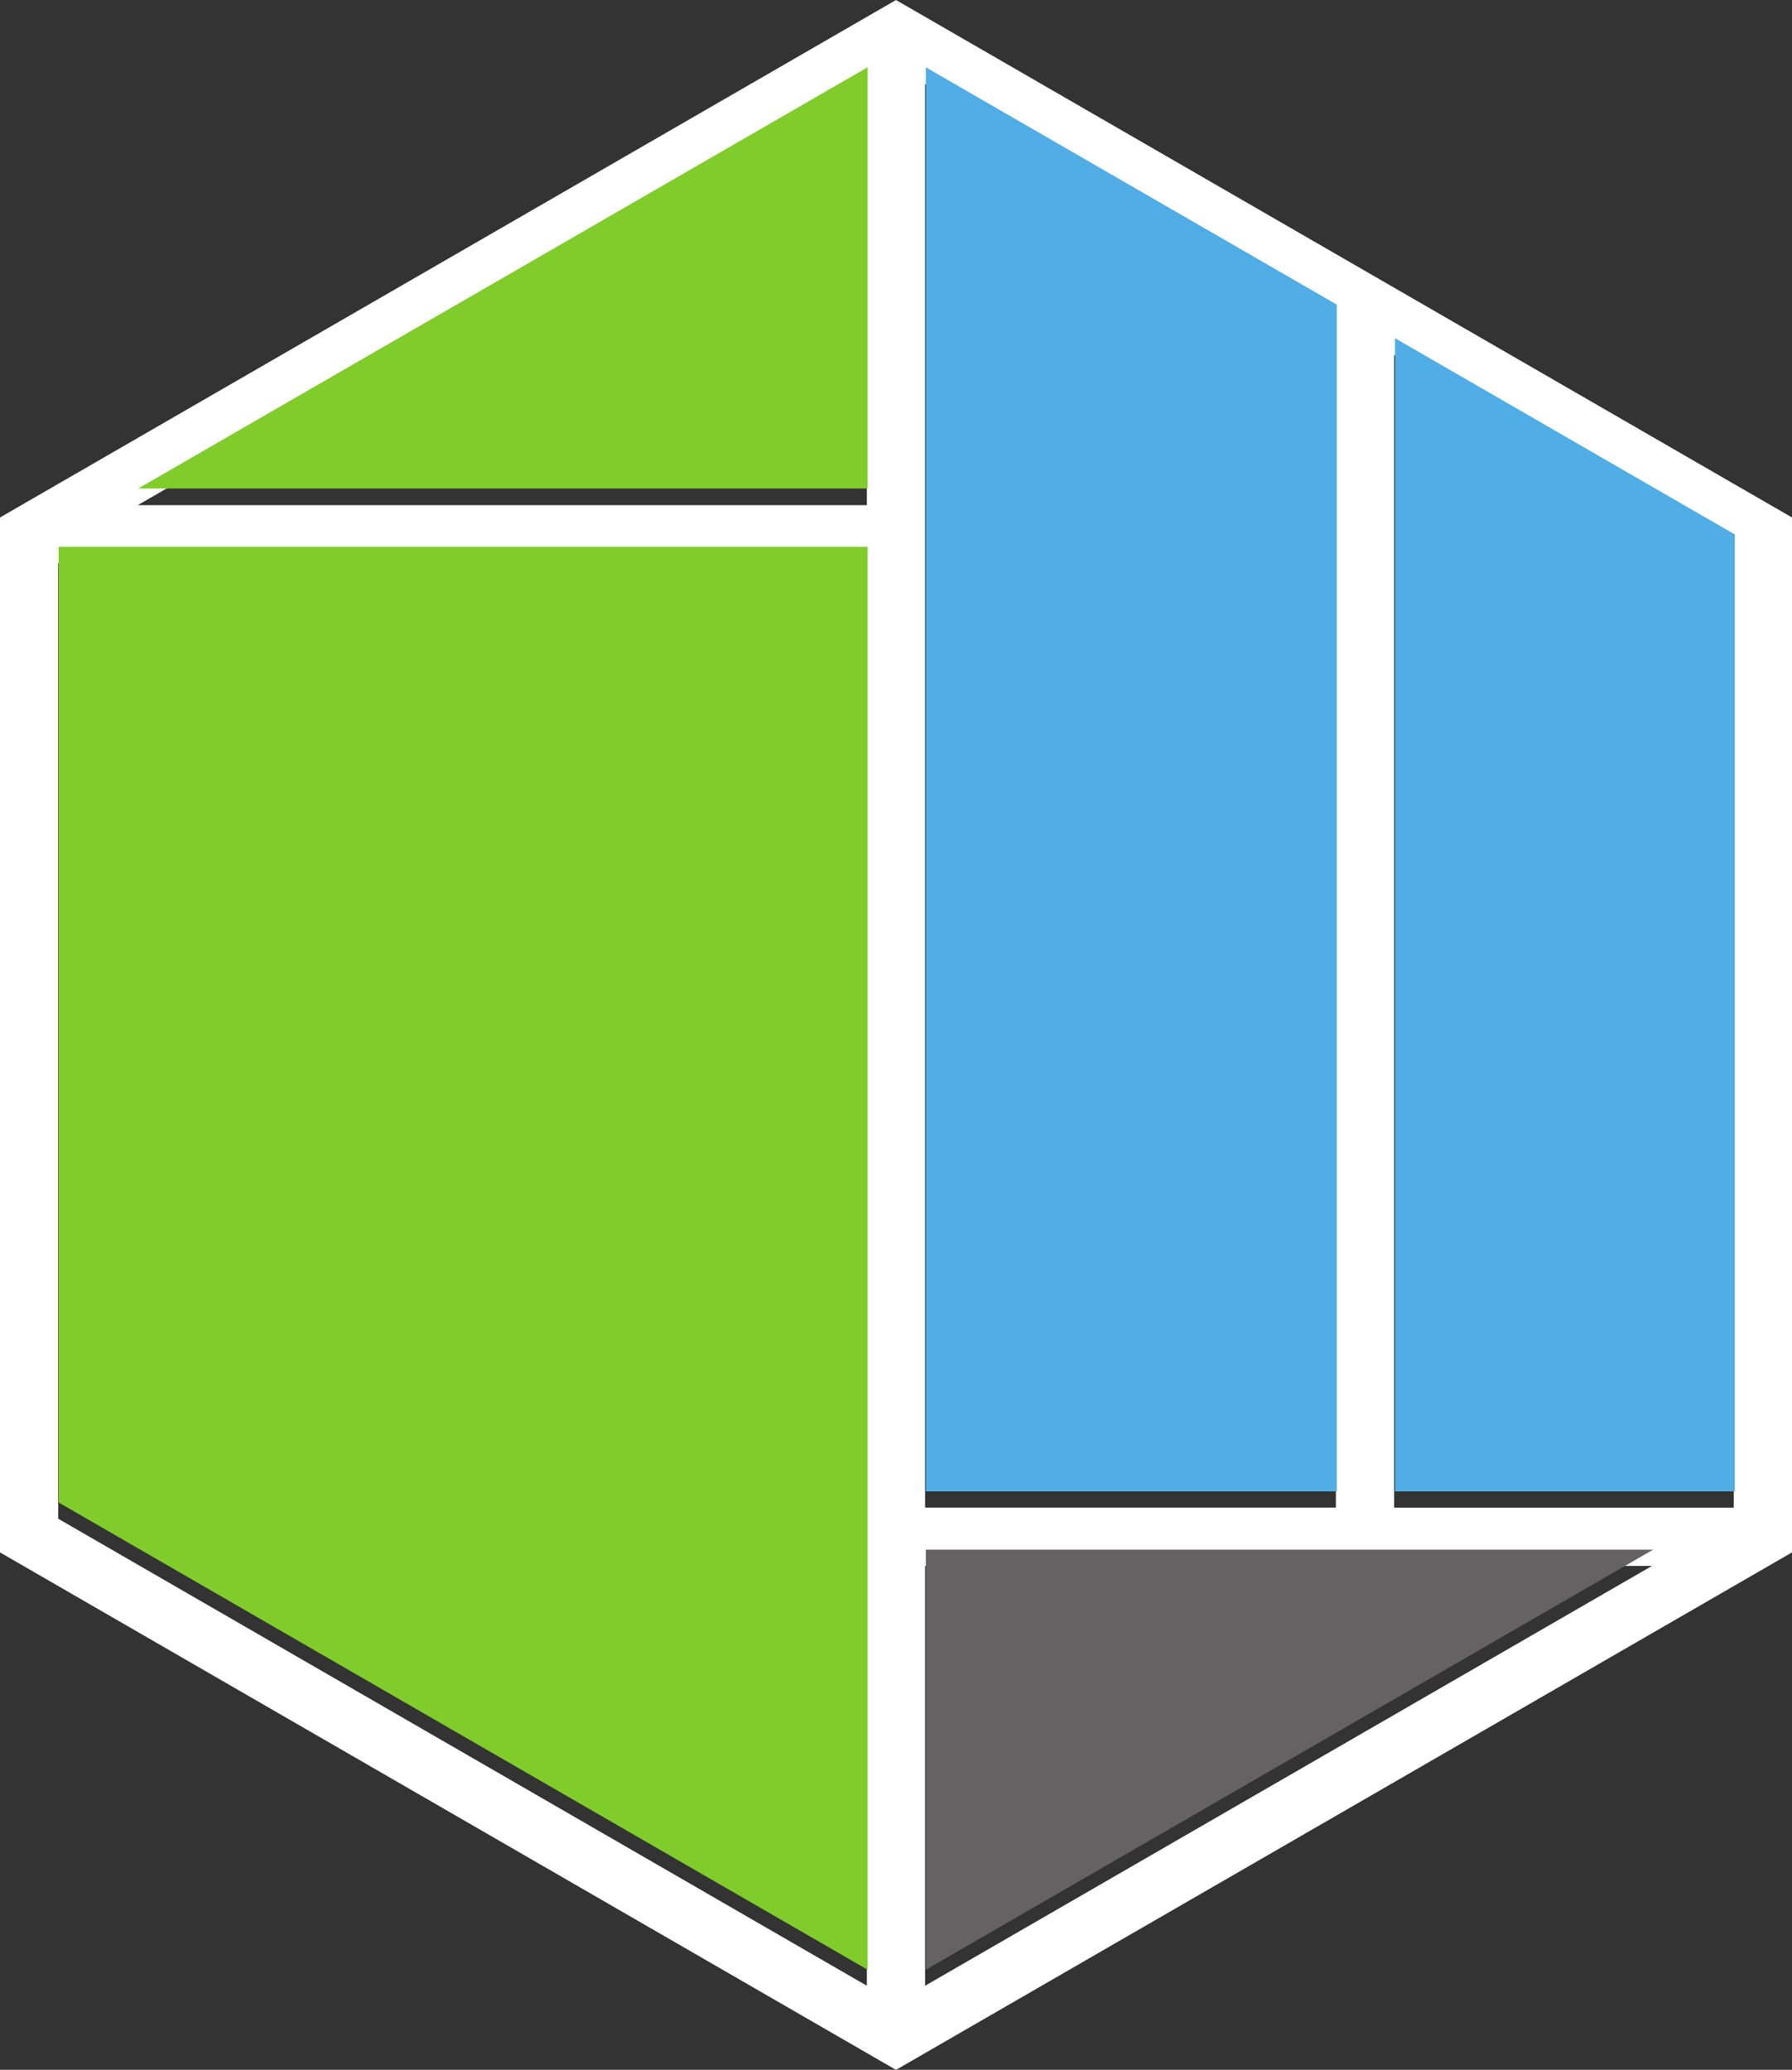
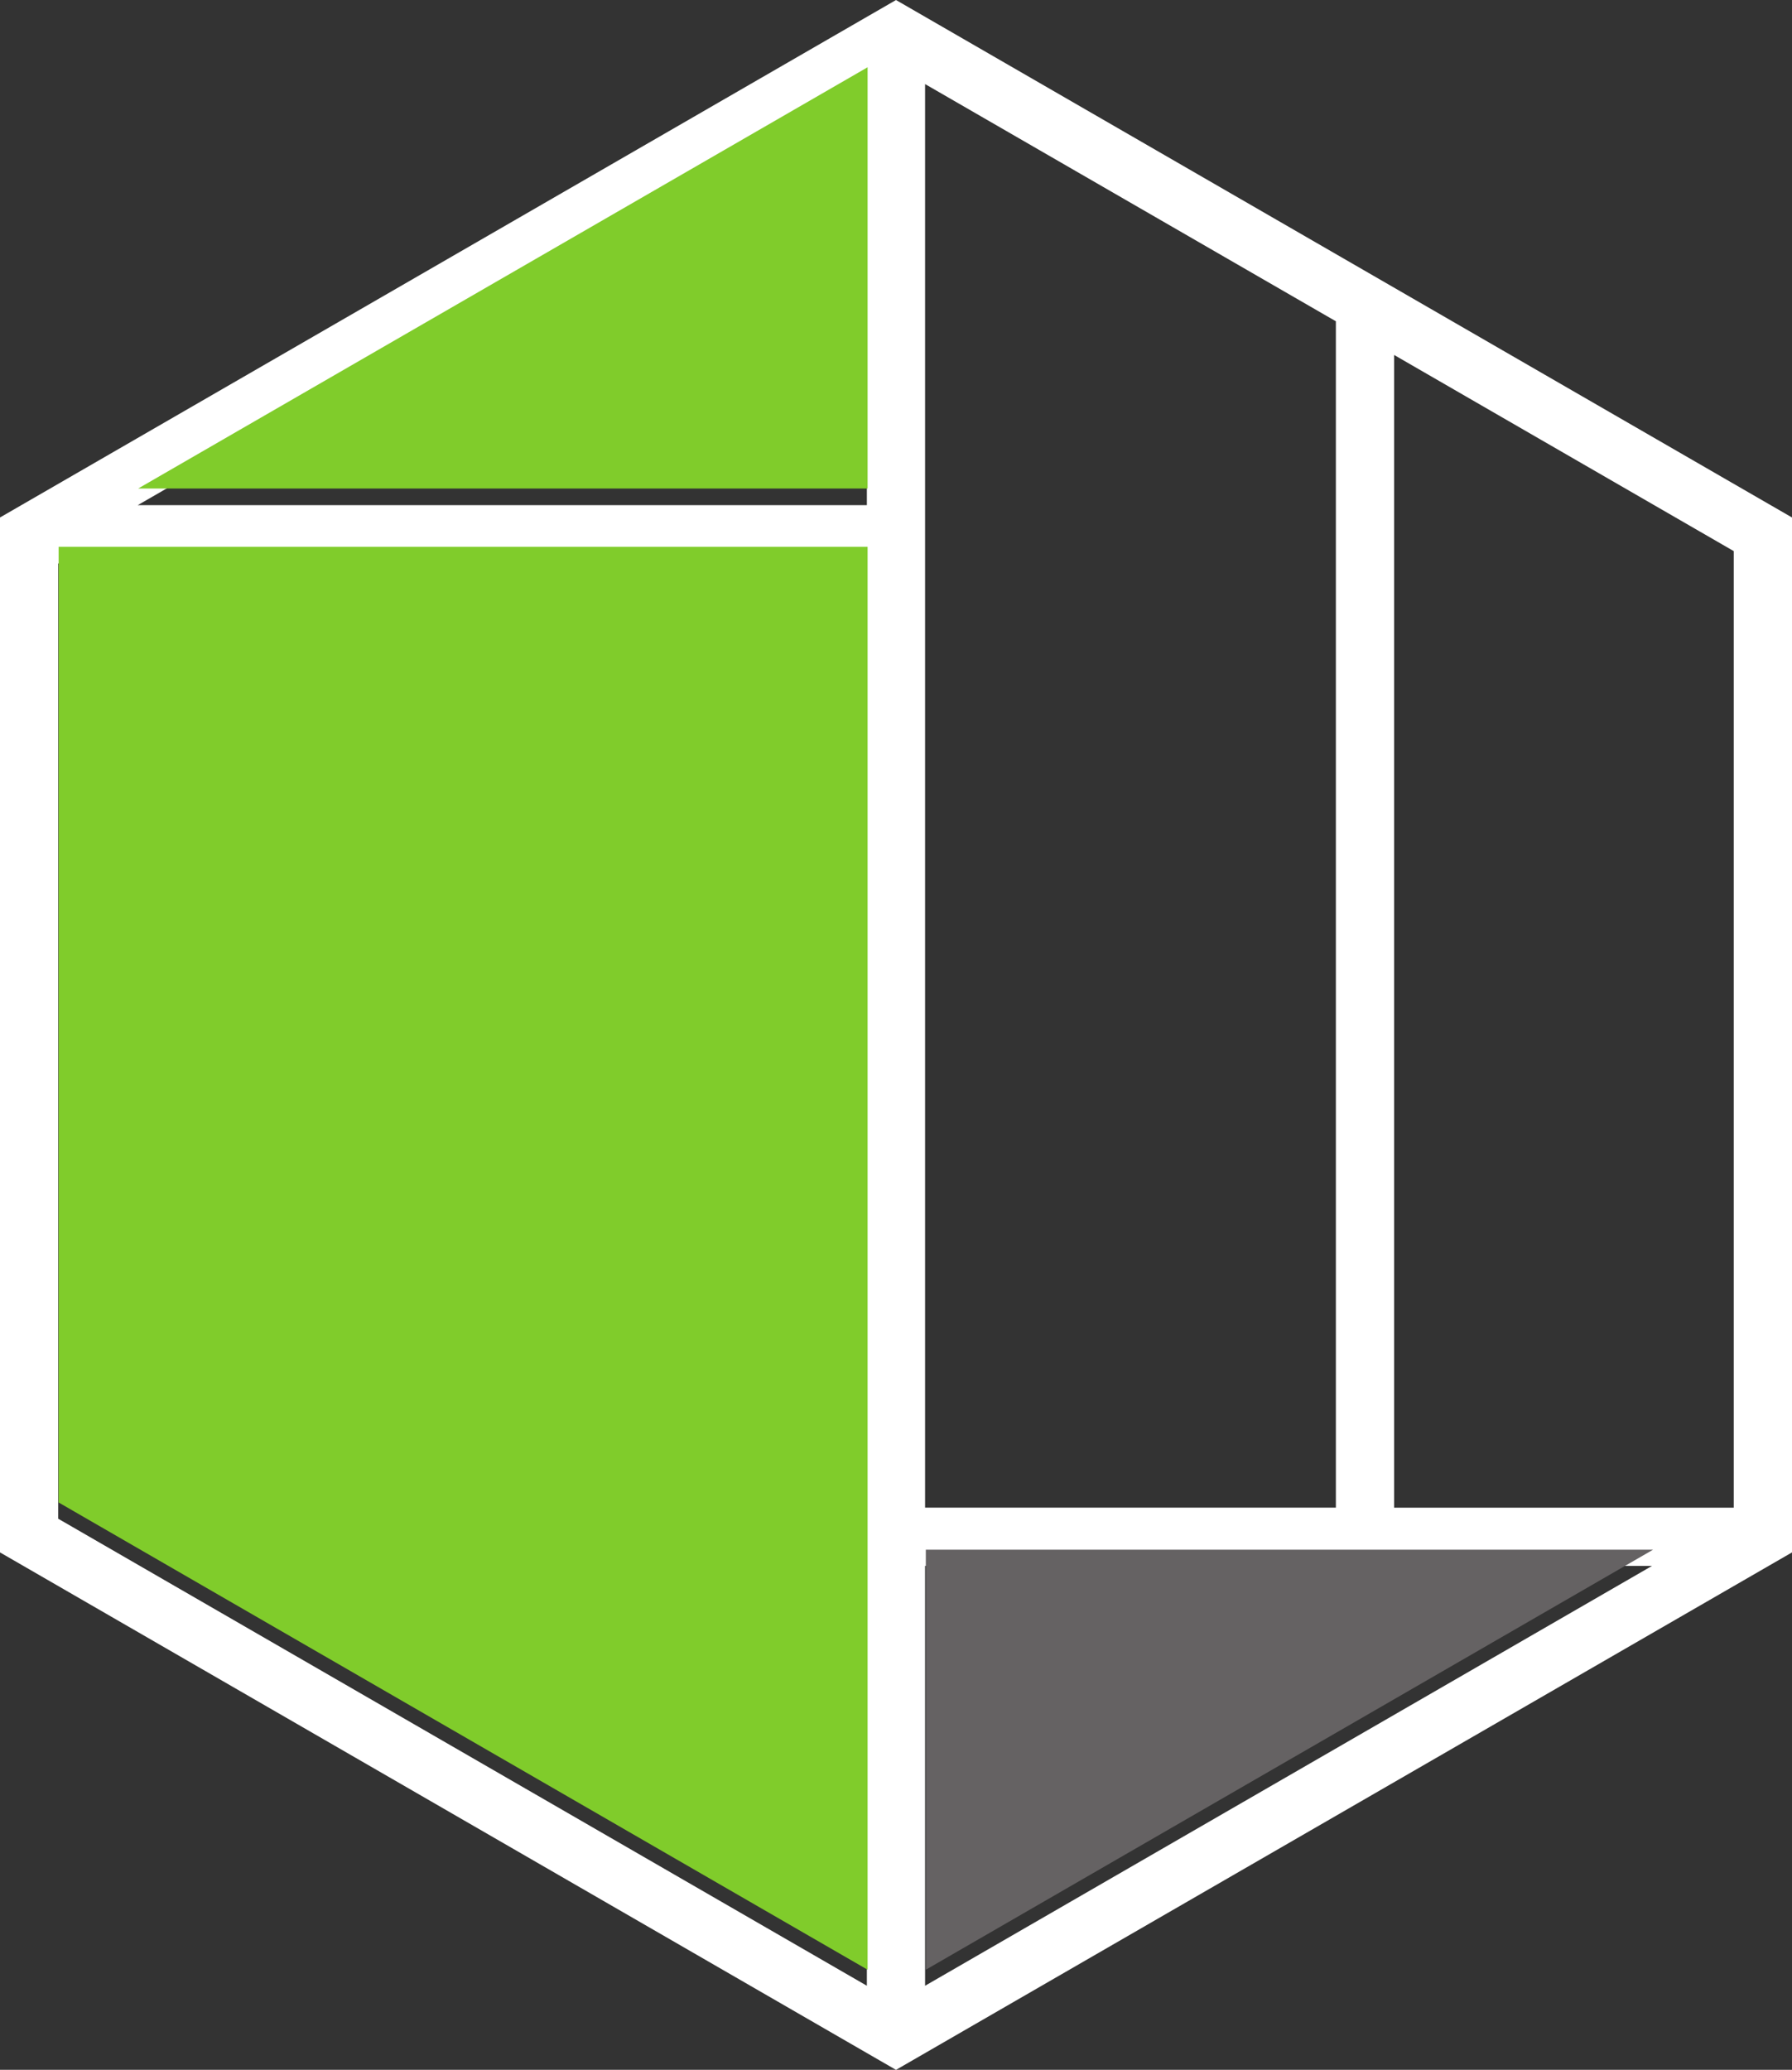
<svg xmlns="http://www.w3.org/2000/svg" xmlns:ns1="http://www.inkscape.org/namespaces/inkscape" xmlns:ns2="http://sodipodi.sourceforge.net/DTD/sodipodi-0.dtd" width="129.523" height="149.561" viewBox="0 0 34.27 39.571" version="1.1" id="svg848" ns1:version="0.92.4 (5da689c313, 2019-01-14)" ns2:docname="eucalc_logo-alt5.svg">
  <rect x="0" y="0" width="34.27" height="39.571" fill="#333333" stroke="none" />
  <defs id="defs842">
    <clipPath clipPathUnits="userSpaceOnUse" id="clipPath1464">
      <path d="m 14.849,721.968 h 132.878 v 37.259 h -132.878 z" id="path1466" ns1:connector-curvature="0" />
    </clipPath>
  </defs>
  <ns2:namedview id="base" pagecolor="#ffffff" bordercolor="#666666" borderopacity="1.0" ns1:pageopacity="0" ns1:pageshadow="2" ns1:zoom="3.959798" ns1:cx="110.10418" ns1:cy="28.086435" ns1:document-units="mm" ns1:current-layer="layer1" showgrid="false" fit-margin-top="0" fit-margin-left="0" fit-margin-right="0" fit-margin-bottom="0" units="px" ns1:window-width="1920" ns1:window-height="1025" ns1:window-x="0" ns1:window-y="31" ns1:window-maximized="1" />
  <g ns1:label="Layer 1" ns1:groupmode="layer" id="layer1" transform="translate(-59.972,-87.47)">
    <path d="M 93.128,116.294 H 86.633 V 94.256 l 6.495,3.75 z m -15.465,9.14 v -8.027 h 13.902 z m 0,-36.357 7.856,4.535 v 22.681 h -7.856 z m -1.113,8.05 H 62.607 l 13.944,-8.05 z m 0,28.307 -15.465,-8.929 V 98.241 h 15.465 z m 0.557,-37.964 -17.135,9.893 v 19.786 l 17.135,9.893 17.135,-9.893 V 97.363 l -17.135,-9.893" style="fill:#ffffff;fill-opacity:1;fill-rule:nonzero;stroke:none;stroke-width:0.035" id="path26" ns1:connector-curvature="0" />
    <g transform="matrix(1.079,0,0,-1.079,43.814,905.826)" id="g1460">
      <g id="g1462" clip-path="url(#clipPath1464)">
        <path d="m 30.352,749.784 0,7.464 -12.928,-7.464" style="fill:#80cc2b;fill-opacity:1;fill-rule:nonzero;stroke:none" id="path1468" ns1:connector-curvature="0" ns2:nodetypes="ccc" />
        <path d="m 16.014,731.818 14.338,-8.279 v 25.212 H 16.014" style="fill:#80cc2b;fill-opacity:1;fill-rule:nonzero;stroke:none" id="path1470" ns1:connector-curvature="0" ns2:nodetypes="cccc" />
-         <path d="m 38.668,753.042 -7.284,4.205 V 732.014 h 7.284" style="fill:#50ade5;fill-opacity:1;fill-rule:nonzero;stroke:none" id="path1472" ns1:connector-curvature="0" ns2:nodetypes="cccc" />
        <path d="m 31.384,723.539 12.889,7.442 H 31.384" style="fill:#656263;fill-opacity:1;fill-rule:nonzero;stroke:none" id="path1474" ns1:connector-curvature="0" ns2:nodetypes="ccc" />
-         <path d="m 39.7,732.014 h 6.022 v 16.956 l -6.022,3.477" style="fill:#50ade5;fill-opacity:1;fill-rule:nonzero;stroke:none" id="path1476" ns1:connector-curvature="0" ns2:nodetypes="cccc" />
      </g>
    </g>
  </g>
</svg>